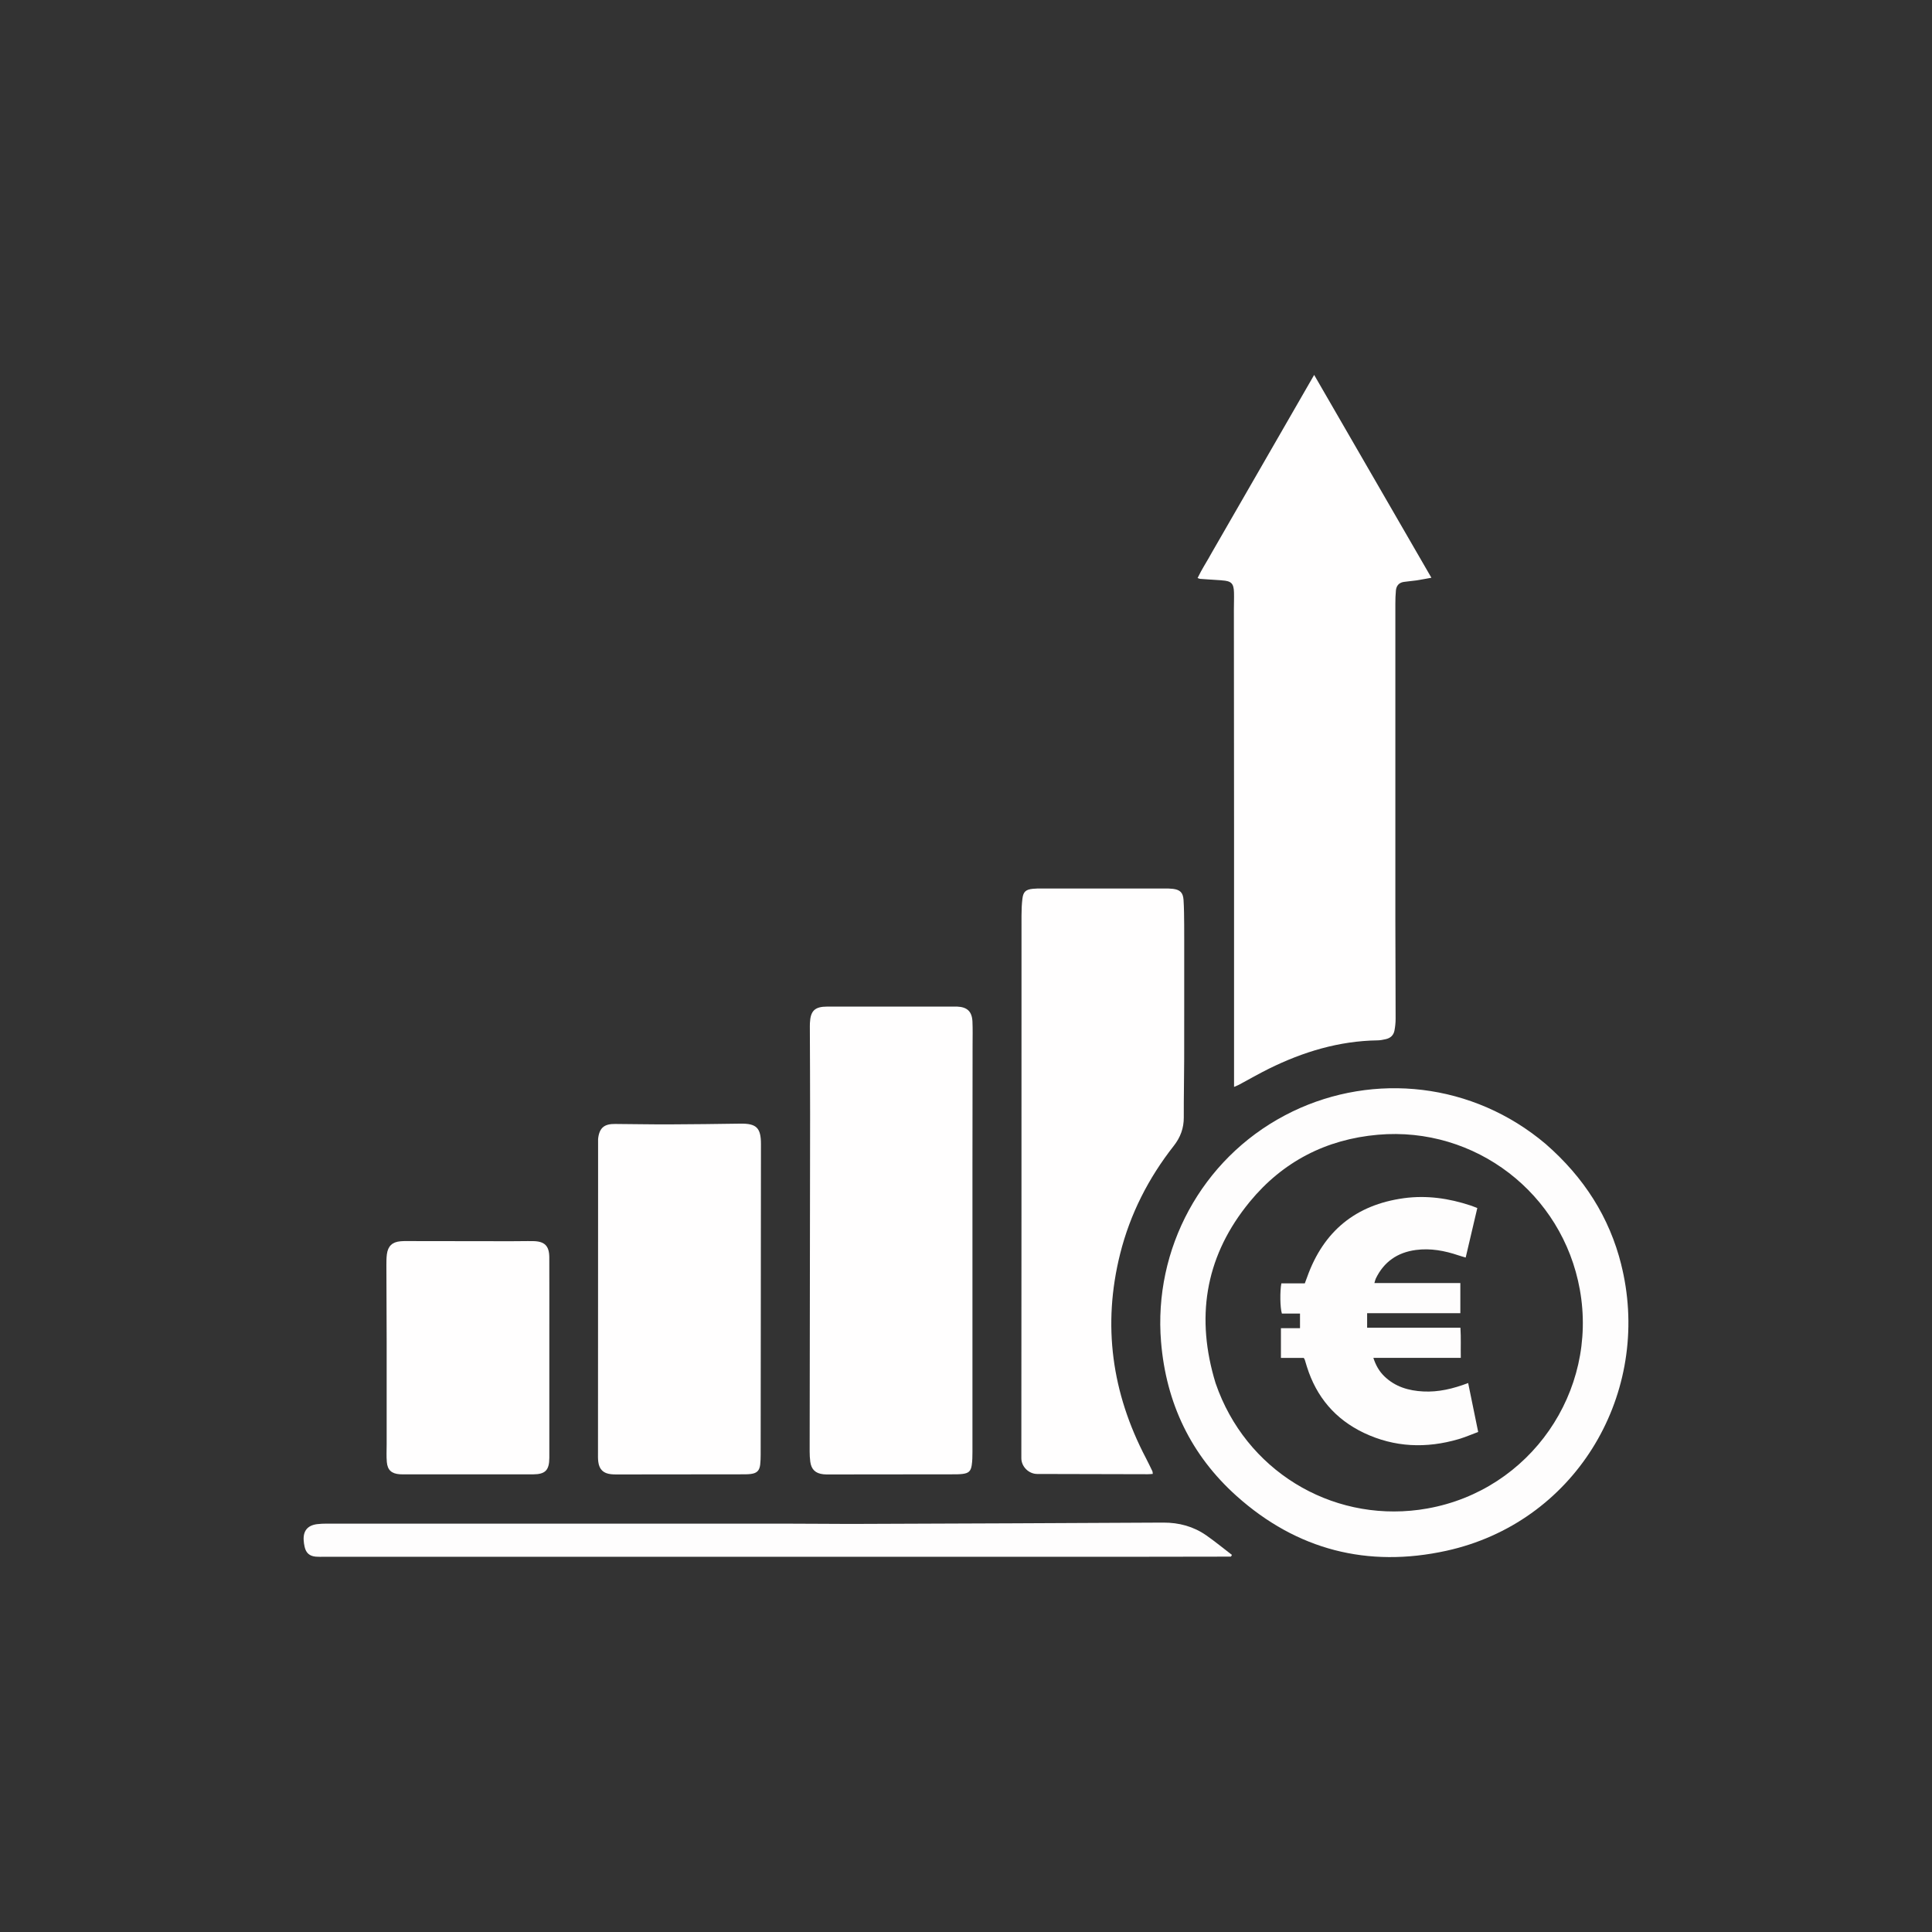
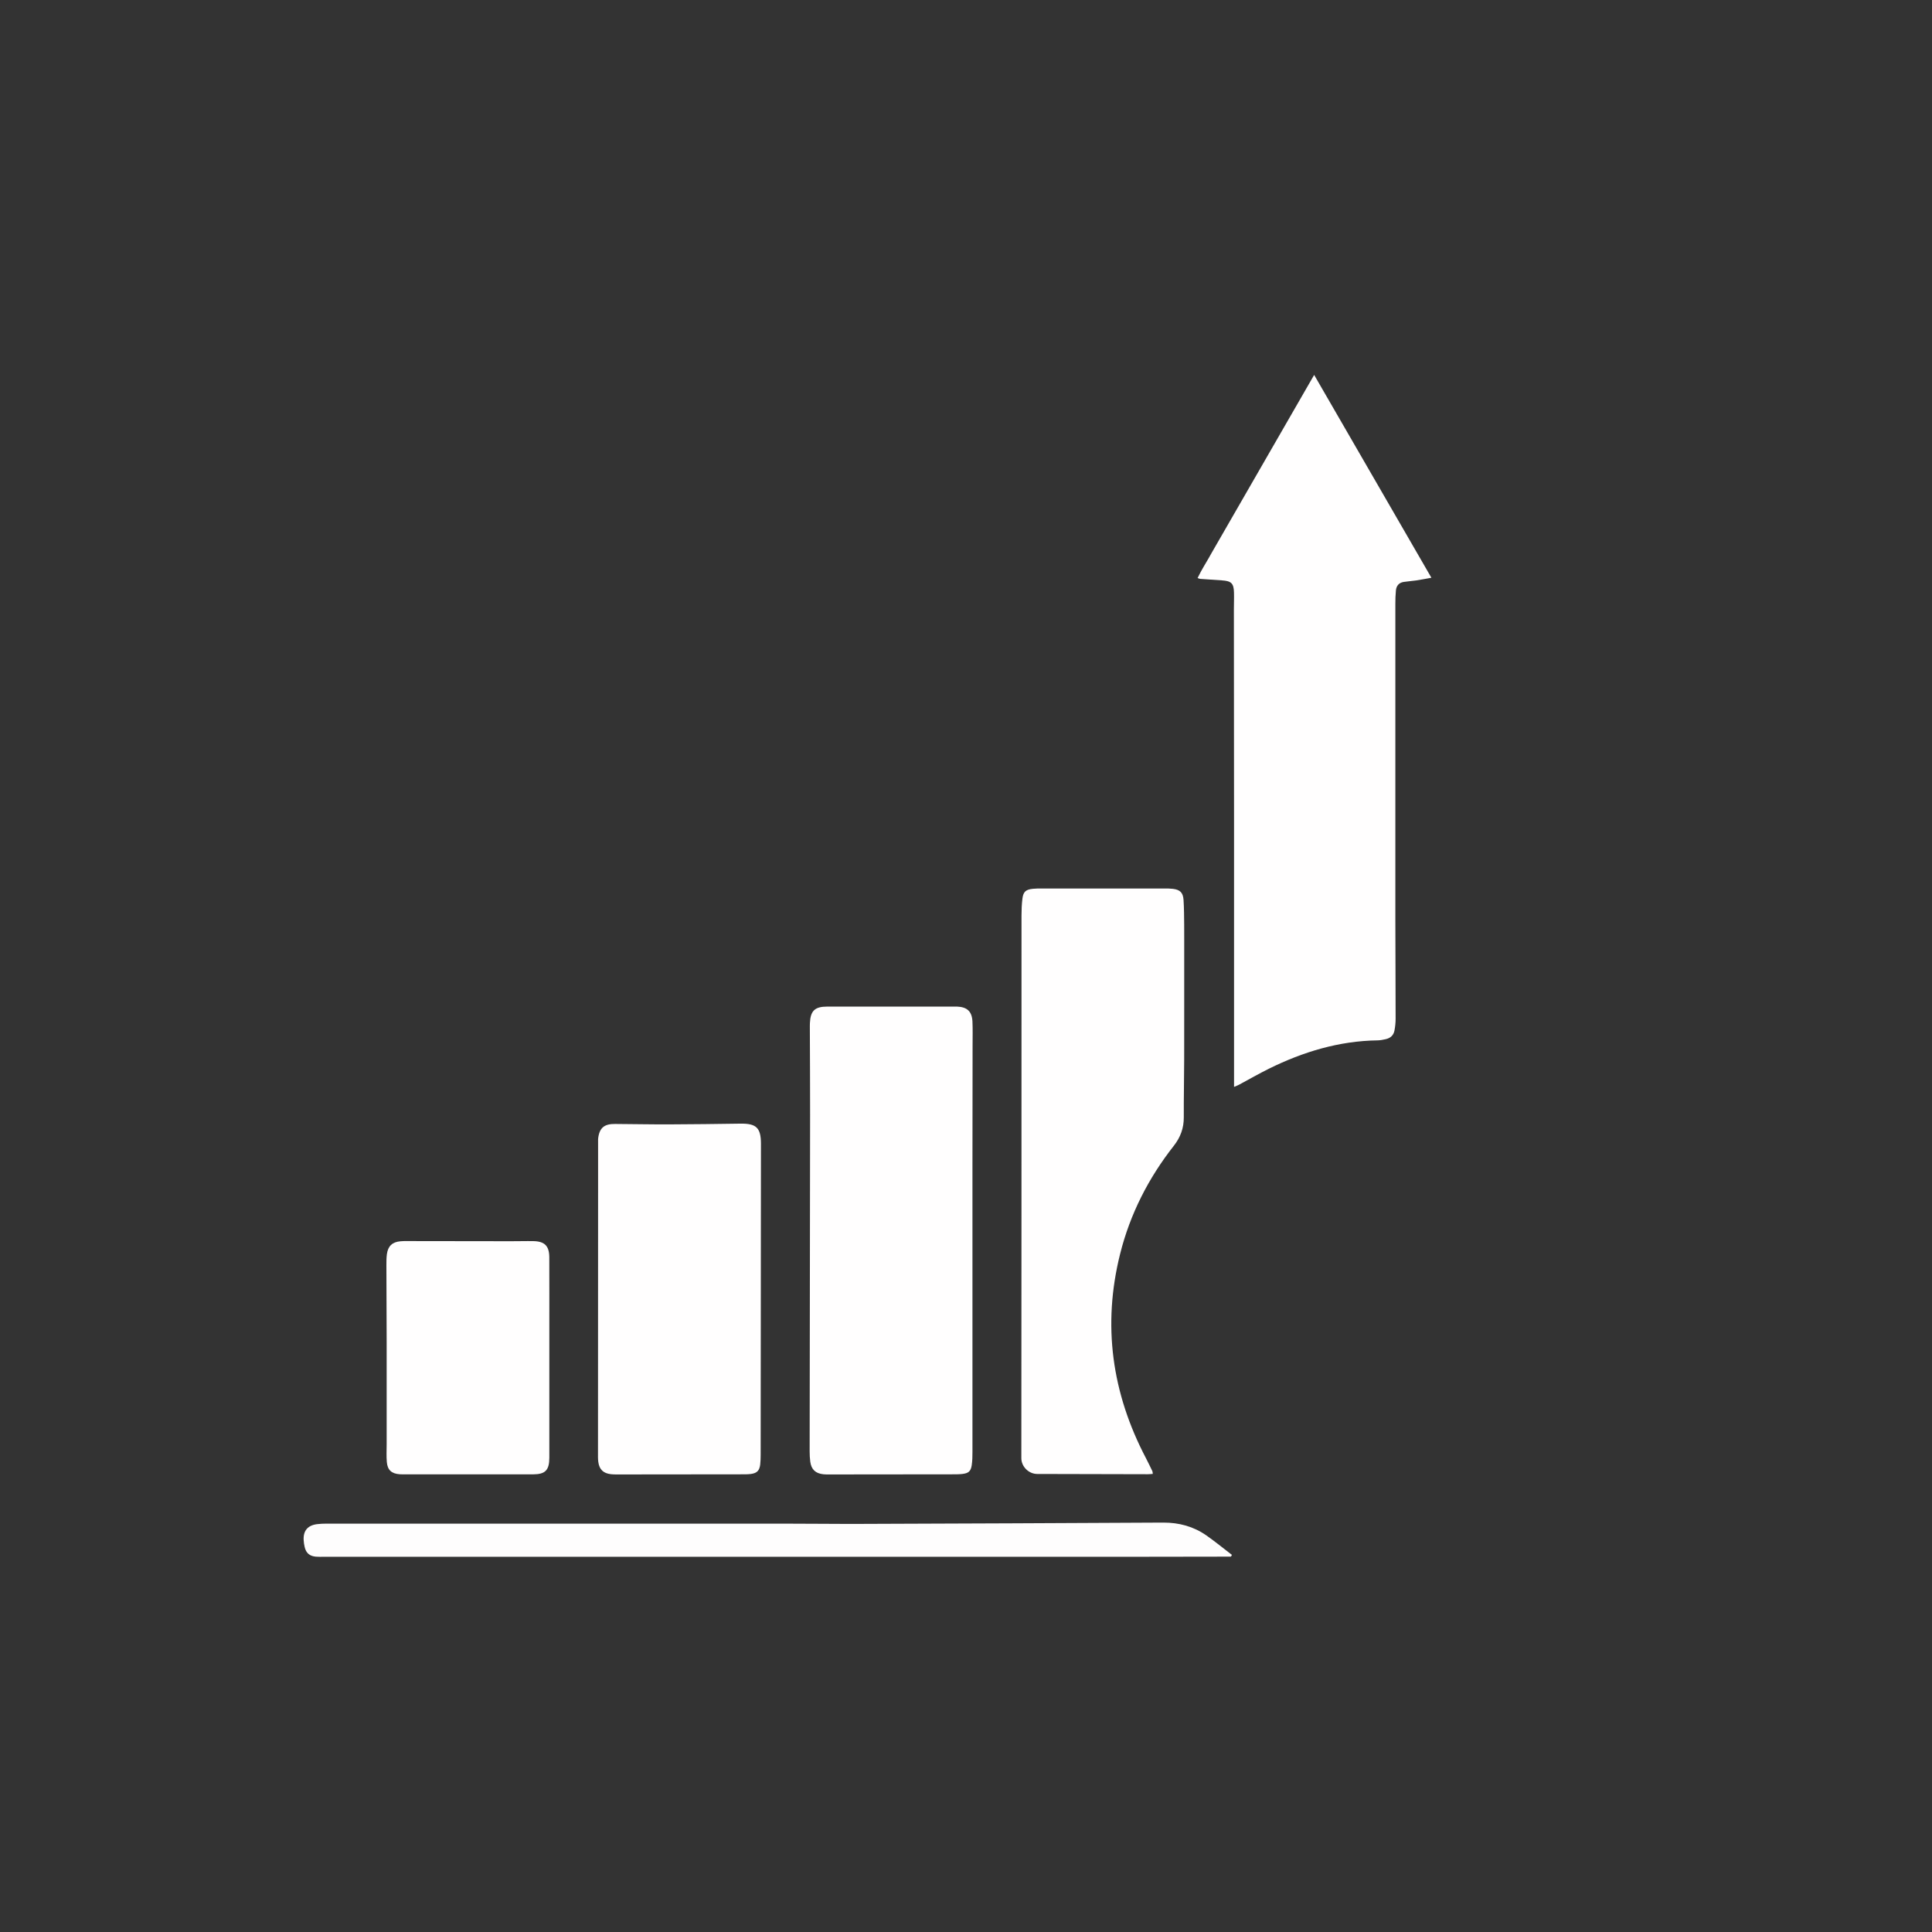
<svg xmlns="http://www.w3.org/2000/svg" id="Layer_1" viewBox="0 0 595.5 595.5">
  <rect x="0" y="0" width="595.5" height="595.5" fill="#333333" stroke="none" />
  <defs>
    <style>.cls-1{fill:#fefdfd;}.cls-1,.cls-2{stroke-width:0px;}.cls-2{fill:#fffefe;}</style>
  </defs>
  <path class="cls-2" d="M369.86,178.42c2.26.16,4.51.33,6.77.47,2.87.18,3.64.9,3.72,3.71.05,1.74-.03,3.48-.03,5.22.02,22.5.05,45,.05,67.49,0,25.6,0,51.21,0,76.81v2.89c.73-.31,1.14-.45,1.52-.66,3.07-1.64,6.09-3.39,9.2-4.93,10.57-5.22,21.64-8.58,33.54-8.75.82-.01,1.65-.18,2.46-.36,1.47-.31,2.46-1.21,2.73-2.69.22-1.18.35-2.4.35-3.6,0-10.15-.07-20.3-.08-30.45-.01-32.5,0-65,0-97.49,0-1.36.04-2.73.17-4.08.13-1.43.93-2.4,2.39-2.63,1.27-.2,2.56-.27,3.83-.46,1.48-.22,2.94-.52,4.72-.83-12.12-20.97-24.06-41.62-36.14-62.52-10.63,18.46-21.06,36.56-31.65,54.95-1.04,1.92-2.22,3.76-3.27,5.69-.35.65-.69,1.3-1.01,1.96.41.15.55.23.7.24Z" />
  <path class="cls-2" d="M319.7,454.32c11.36.04,22.72.06,34.08.08.49,0,.98-.06,1.54-.1-.05-.41-.03-.65-.12-.83-.66-1.36-1.31-2.73-2.01-4.07-10.48-19.99-13.44-40.94-7.93-62.93,3.08-12.3,8.73-23.35,16.54-33.3,2.05-2.61,3.1-5.45,3.08-8.79-.03-5.98.11-11.96.12-17.95.01-5.3.01-10.59.01-15.94,0-5.33,0-10.68,0-16.1,0-.01,0-.03,0-.04,0-.06,0-.12,0-.19,0-.25,0-.5,0-.75,0-1.22,0-2.41,0-3.58,0-.07,0-.14,0-.21h0c0-1.52,0-3.04-.01-4.55-.03-2.57-.03-5.15-.2-7.72-.15-2.22-1.08-3.11-3.25-3.38-.9-.11-1.81-.11-2.72-.11-12.57,0-25.15,0-37.72,0-.91,0-1.82,0-2.72.09-2.2.22-2.99.9-3.25,3.05-.21,1.72-.28,3.47-.28,5.21-.02,30.83,0,61.66-.01,92.49,0,24.92-.03,49.84-.04,74.76,0,2.59,2.26,4.85,4.89,4.86Z" />
  <path class="cls-2" d="M249.75,450.54c.32,2.39,1.6,3.61,4.02,3.87.6.07,1.21.06,1.81.06,12.72,0,25.44-.02,38.17-.04.98,0,1.98,0,2.95-.12,1.85-.23,2.54-.85,2.82-2.7.2-1.34.22-2.71.22-4.07,0-21.97,0-43.93,0-66.09,0-7.34,0-14.69,0-22.06h0v-.23c.01-12.34.03-24.69.04-37.03,0-2.42.07-4.85-.04-7.27-.15-3.11-1.64-4.48-4.75-4.6-.23,0-.45,0-.68,0-13.1,0-26.2,0-39.3,0-3.88,0-5.2,1.3-5.37,5.11-.01.3-.02.61-.02.91.03,9.09.09,18.17.08,27.26-.04,34.61-.1,69.21-.14,103.82,0,1.06.05,2.12.19,3.17Z" />
-   <path class="cls-1" d="M499.74,389.89c-3.65-14.71-11.53-27-23.29-37.26-22.47-19.02-52.92-22.12-78-10.06-.81.39-1.61.79-2.41,1.22-25.71,13.57-40.53,41.21-38.17,69.81,1.56,18.89,9.22,34.93,23.31,47.54,18.56,16.6,40.39,22.17,64.62,16.86,39.27-8.61,62.44-47.02,54.61-85.12-.21-1-.43-2-.68-2.98ZM440.07,464.94c-.89.16-1.78.3-2.66.42-27.48,3.66-53.53-12.34-62.68-38.89,0-.01,0-.02-.01-.04-.02-.04-.03-.09-.05-.13-6.1-19.94-3.25-38.15,9.28-54.29.4-.52.82-1.04,1.24-1.56,10.18-12.38,23.52-19.29,39.55-20.69,29.97-2.61,56.86,18.05,62.21,47.71,5.69,31.55-15.34,61.82-46.89,67.47Z" />
  <path class="cls-2" d="M188.3,454.39c.6.07,1.21.08,1.81.08,12.79,0,25.59-.02,38.38-.04.98,0,1.98.02,2.95-.11,1.88-.24,2.66-1.05,2.88-2.92.11-.98.13-1.96.14-2.95.04-31.95.07-63.89.09-95.84,0-5-1.41-6.34-6.36-6.27-7.34.1-14.68.21-22.02.23-5.52.02-11.05-.1-16.58-.13-3.02-.02-4.86.88-5.24,4.64,0,5.69,0,11.18,0,16.67,0,26.65-.02,53.3-.03,79.95,0,.98-.04,1.98.1,2.95.32,2.3,1.57,3.48,3.88,3.74Z" />
  <path class="cls-2" d="M119.18,445.19c0,1.81-.11,3.64.05,5.44.21,2.49,1.47,3.6,3.98,3.78.68.05,1.36.03,2.04.03,10.38,0,20.75,0,31.13,0,2.65,0,5.3.01,7.95,0,3.76-.03,4.97-1.27,4.99-5.1,0-.53,0-1.06,0-1.59,0-12.65,0-25.3,0-37.95,0-7.42.02-14.85-.01-22.27-.02-3.53-1.45-4.93-4.99-4.98-.55,0-1.1-.01-1.65-.01-1.66,0-3.35.03-5.16.04-.06,0-.12,0-.19,0-.01,0-.03,0-.04,0-10-.01-19.99-.03-29.99-.04-1.29,0-2.58-.05-3.86.06-2.52.22-3.85,1.49-4.18,3.98-.15,1.12-.15,2.26-.15,3.4.02,7.87.07,15.75.08,23.62.02,10.53,0,21.06,0,31.58Z" />
  <path class="cls-1" d="M358.54,469.31c-31.05.17-62.1.29-93.15.4-8.03.03-16.06-.08-24.08-.08-46.89,0-93.77,0-140.66,0-.98,0-1.97.04-2.94.16-2.9.38-4.29,2.07-4.11,4.96.04.68.14,1.36.29,2.02.43,1.91,1.5,2.86,3.45,3.04.83.07,1.66.04,2.5.04,60.96,0,121.91,0,183.06,0h60.99c.77,0,1.53,0,2.29,0,11.05-.02,22.1-.03,33.15-.05.05,0,.12-.07.16-.12.05-.06.07-.13.22-.42-2.6-1.99-5.17-4.11-7.89-6.01-3.96-2.76-8.41-3.96-13.27-3.94Z" />
-   <path class="cls-1" d="M438.68,428.89c-4.5-.23-8.66-1.44-11.99-4.68-1.59-1.54-2.63-3.39-3.38-5.68h26.95c-.06-3.25.09-6.16-.11-9.28h-28.76v-4.48h28.73v-9.29h-26.49c.2-.66.27-1.03.42-1.36,2.5-5.2,6.7-8.09,12.36-8.84,4.52-.6,8.89.22,13.17,1.67.68.23,1.38.42,2.19.66,1.22-5.21,2.39-10.19,3.58-15.26-.82-.31-1.44-.57-2.07-.78-6.7-2.22-13.56-3.21-20.59-2.25-14.82,2.04-24.73,10.17-29.77,24.26-.22.62-.46,1.24-.74,1.99h-7.23c-.46,2.48-.4,7.44.16,9.3h5.59v4.52h-5.88v9.15h7.04c.16.3.26.42.31.56.23.72.44,1.45.66,2.17,2.92,9.31,8.75,16.19,17.55,20.38,9.45,4.49,19.26,4.85,29.22,1.93,2-.59,3.93-1.43,6.02-2.21-1.07-5.2-2.07-10.1-3.09-15.08-4.68,1.78-9.16,2.84-13.85,2.6Z" />
</svg>